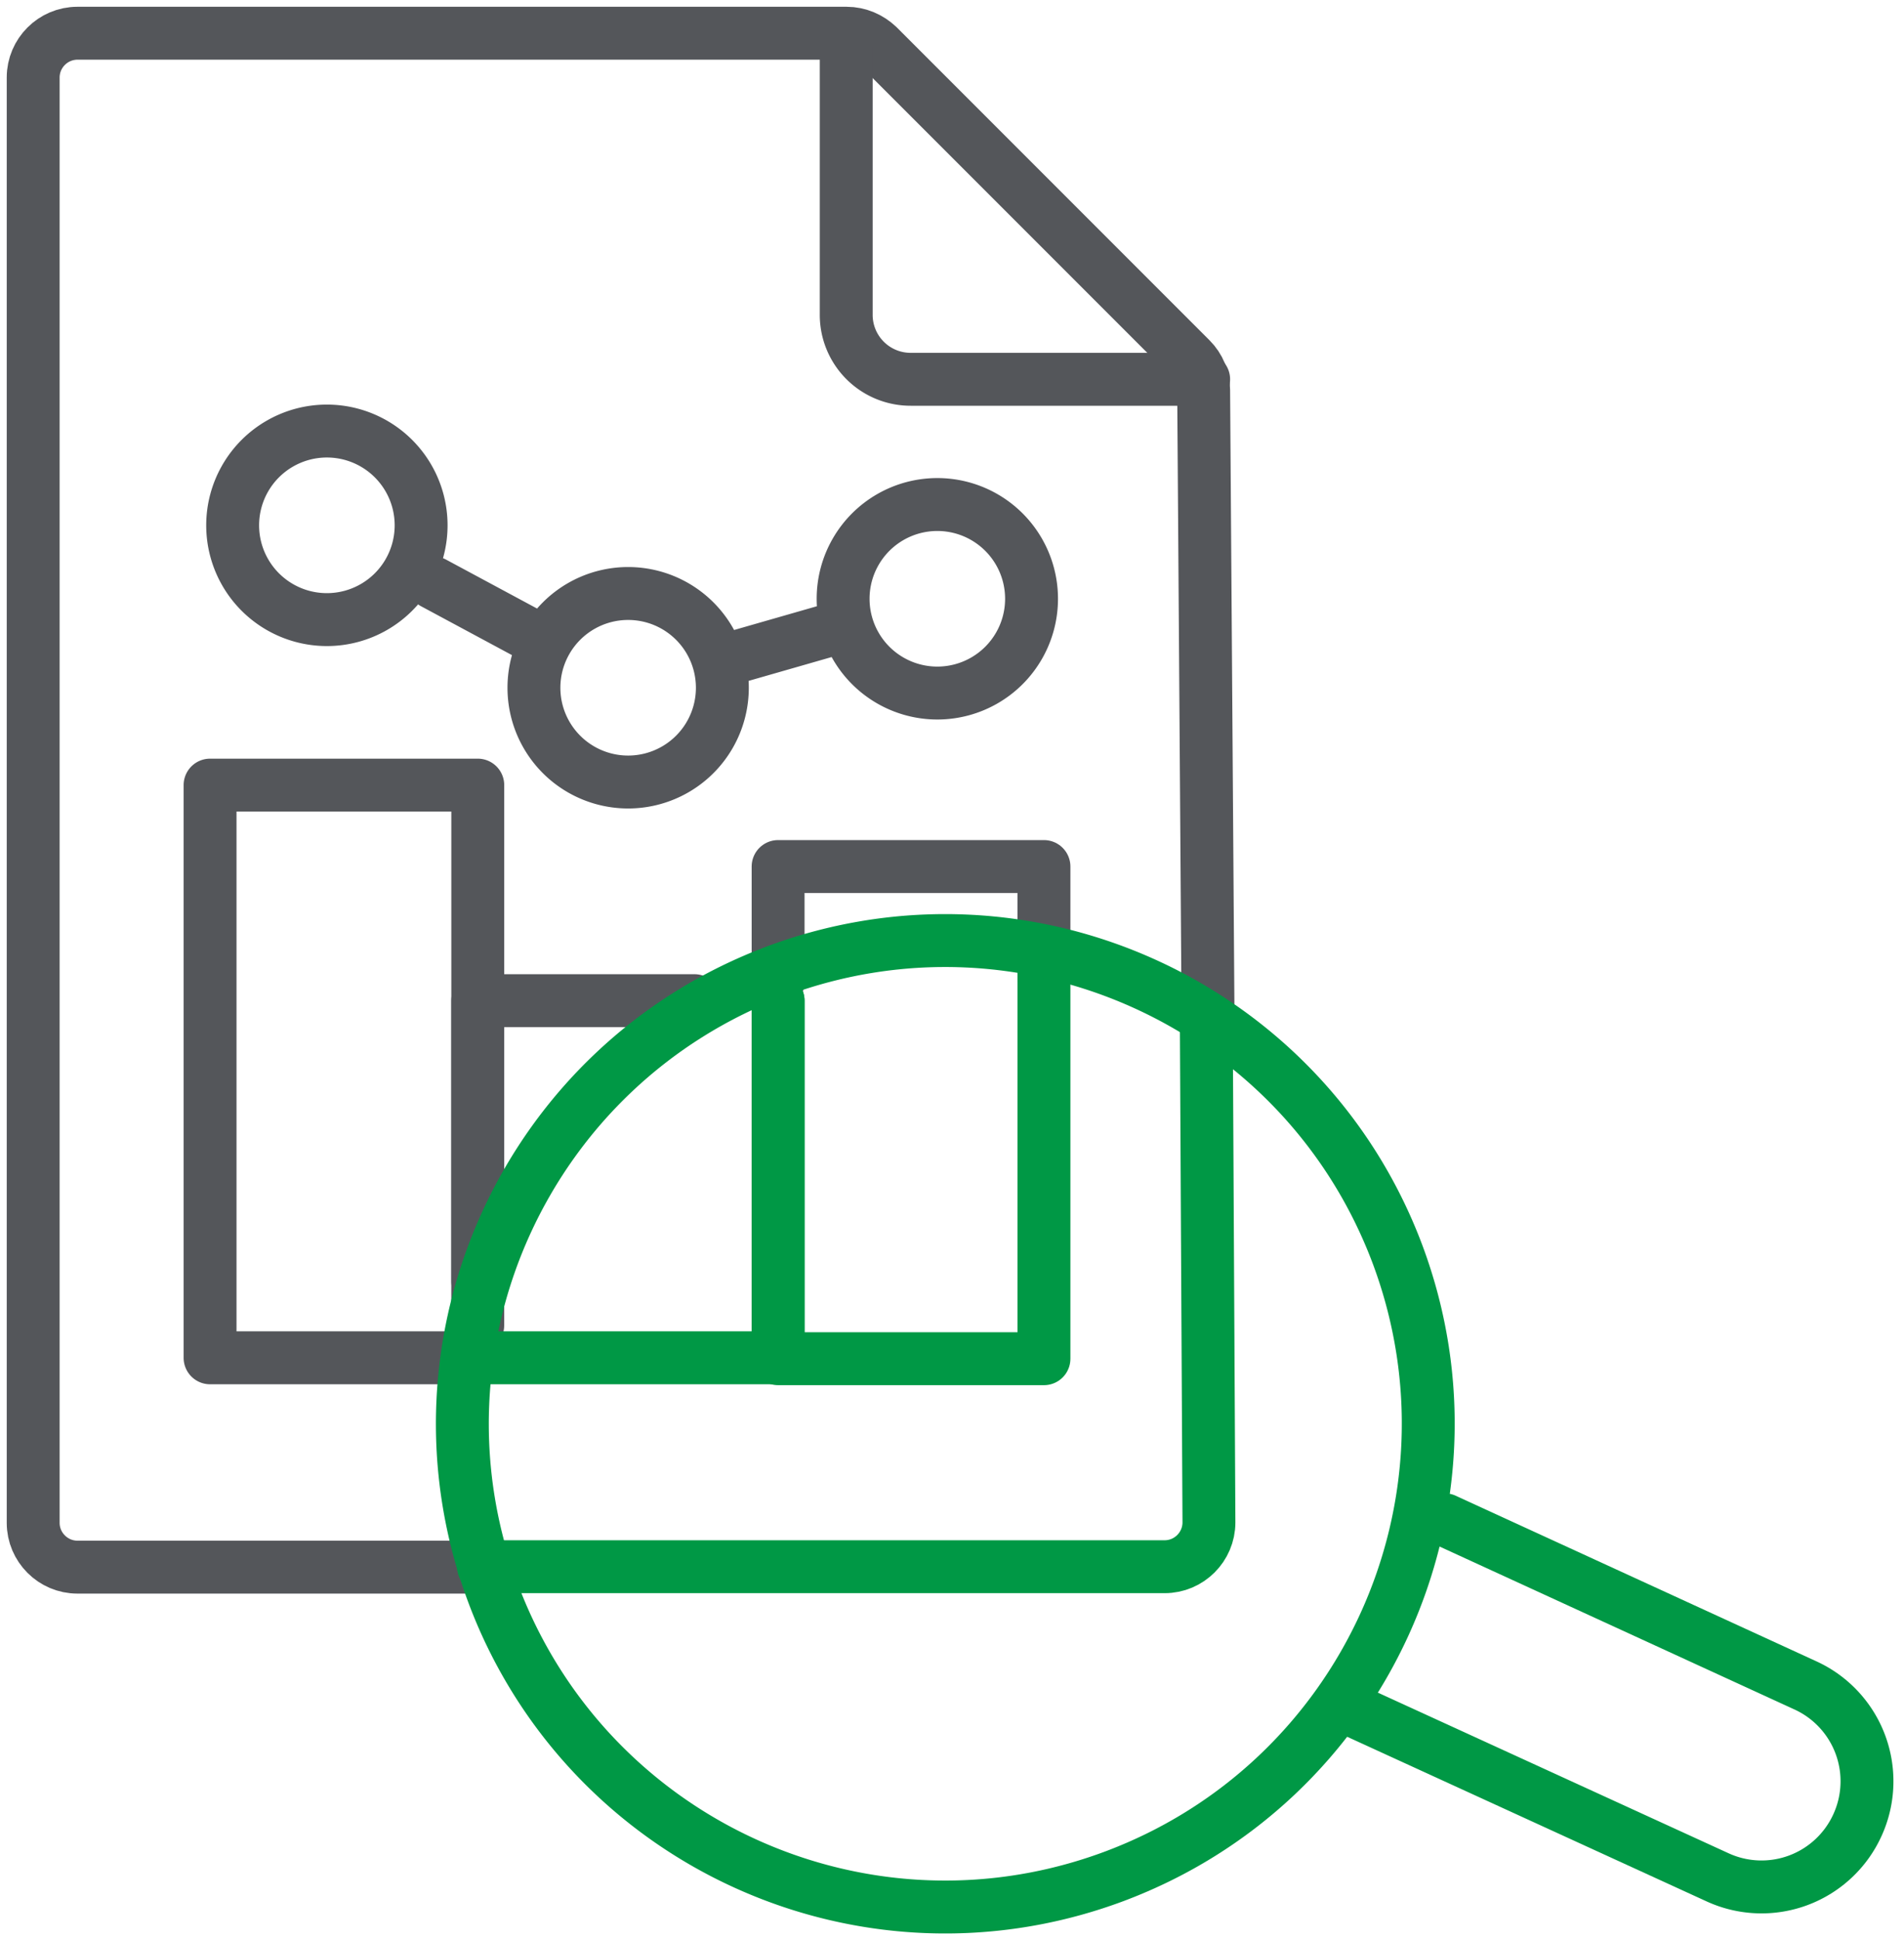
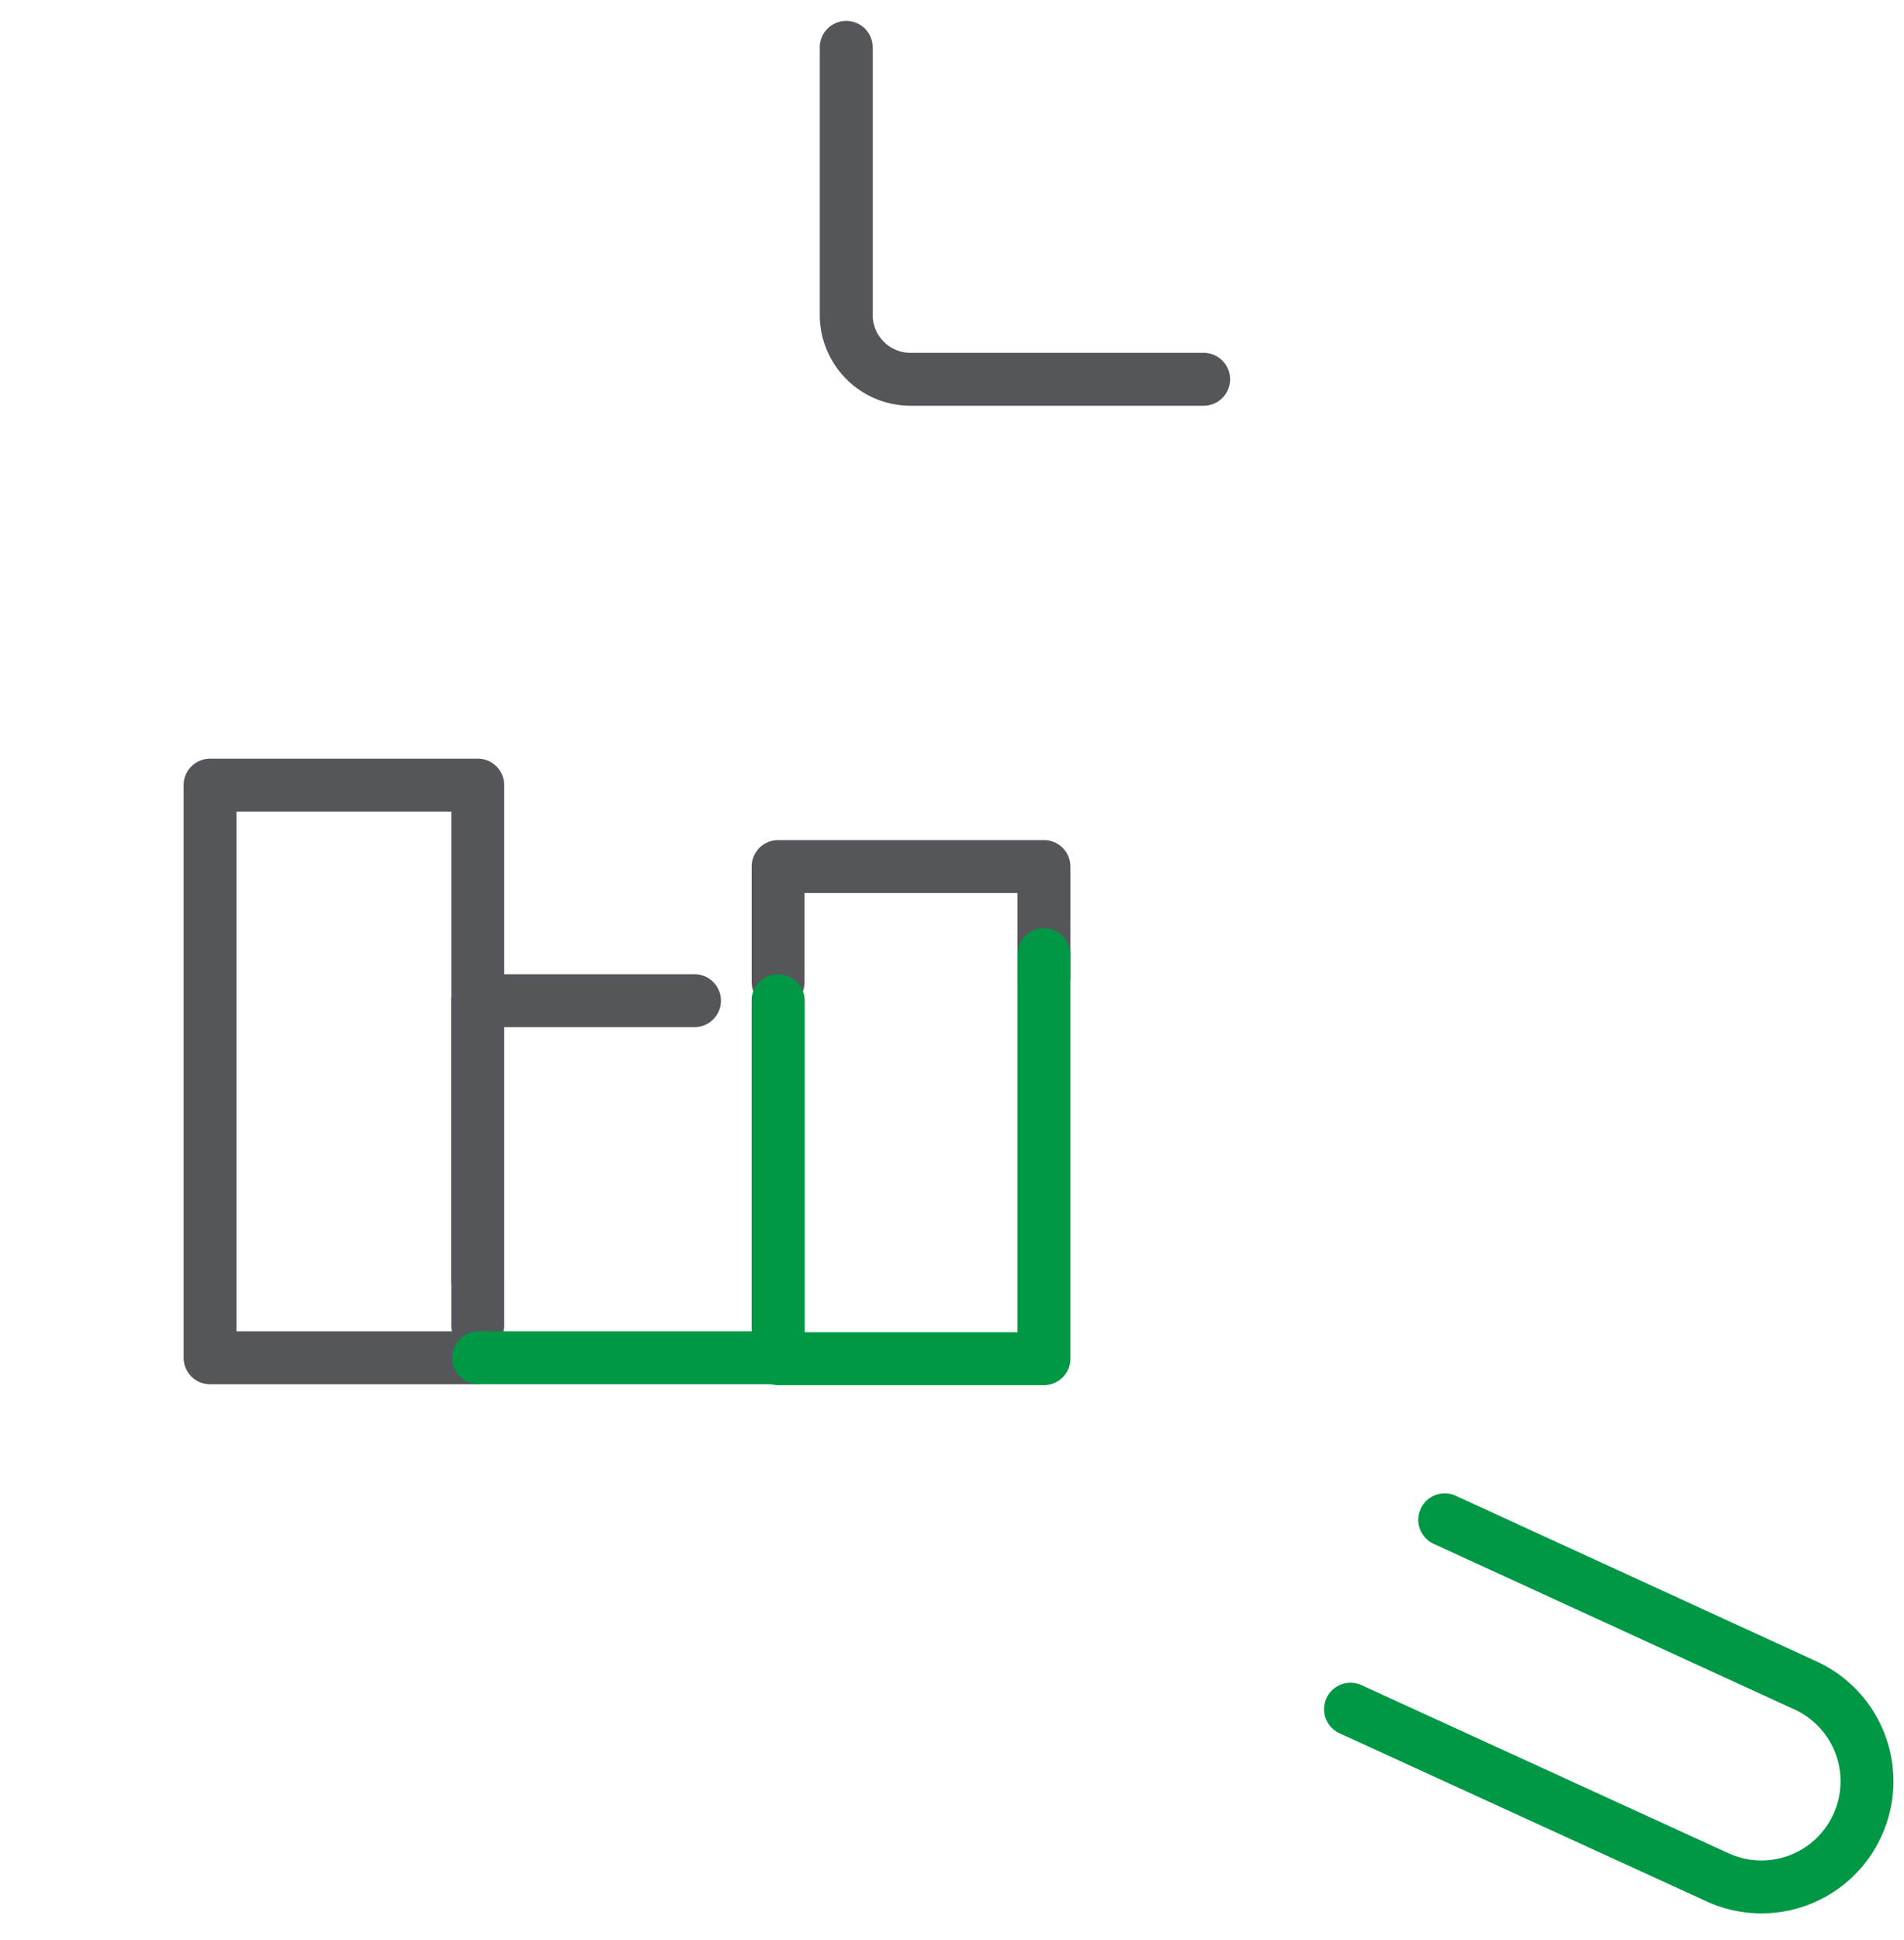
<svg xmlns="http://www.w3.org/2000/svg" width="54" height="55" fill="none">
  <g stroke-linecap="round" stroke-linejoin="round" stroke-width="1.5" clip-path="url(#a)">
-     <path stroke="#54565A" d="M13.863 44.424H2.195c-.69 0-1.254-.565-1.254-1.255V2.196c0-.69.564-1.254 1.254-1.254h21.817c.339 0 .653.138.891.364l8.87 8.87c.238.238.364.551.364.878l.125 17.827" />
-     <path stroke="#009845" d="m34.212 28.88.075 14.277c0 .69-.564 1.255-1.254 1.255h-19.32" />
    <path stroke="#54565A" d="M34.137 10.752h-8.305A1.826 1.826 0 0 1 24 8.92V1.342M13.55 36.32V22.256H5.958V38.49h7.515" />
    <path stroke="#54565A" d="M19.697 28.366h-6.148v9.208" />
    <path stroke="#009845" d="M13.574 38.49h8.494V28.366" />
    <path stroke="#54565A" d="M29.608 27.688v-3.124h-7.54v3.275" />
    <path stroke="#009845" d="M22.068 28.366v10.15h7.54V27.06" />
-     <path stroke="#54565A" d="M9.271 17.564a2.672 2.672 0 1 0 0-5.345 2.672 2.672 0 0 0 0 5.345ZM17.815 22.168a2.672 2.672 0 1 0 0-5.344 2.672 2.672 0 0 0 0 5.344ZM26.584 19.646a2.672 2.672 0 1 0 0-5.344 2.672 2.672 0 0 0 0 5.344ZM15.444 18.216l-3.15-1.693M23.912 17.752l-3.5 1.004" />
-     <path stroke="#009845" d="M15.657 48.313a13.682 13.682 0 0 1-1.681-3.174c-2.635-7.088.966-14.967 8.054-17.614 7.088-2.634 14.967.966 17.614 8.054 2.635 7.089-.966 14.967-8.054 17.614-5.934 2.209-12.42.05-15.933-4.88Z" />
    <path stroke="#009845" d="m38.302 48.451 10.413 4.767a2.988 2.988 0 0 0 3.964-1.48 2.988 2.988 0 0 0-1.48-3.964l-10.225-4.692" />
  </g>
  <defs>
    <clipPath id="a">
      <path fill="#fff" d="M0 0h53.896v55H0z" />
    </clipPath>
  </defs>
</svg>